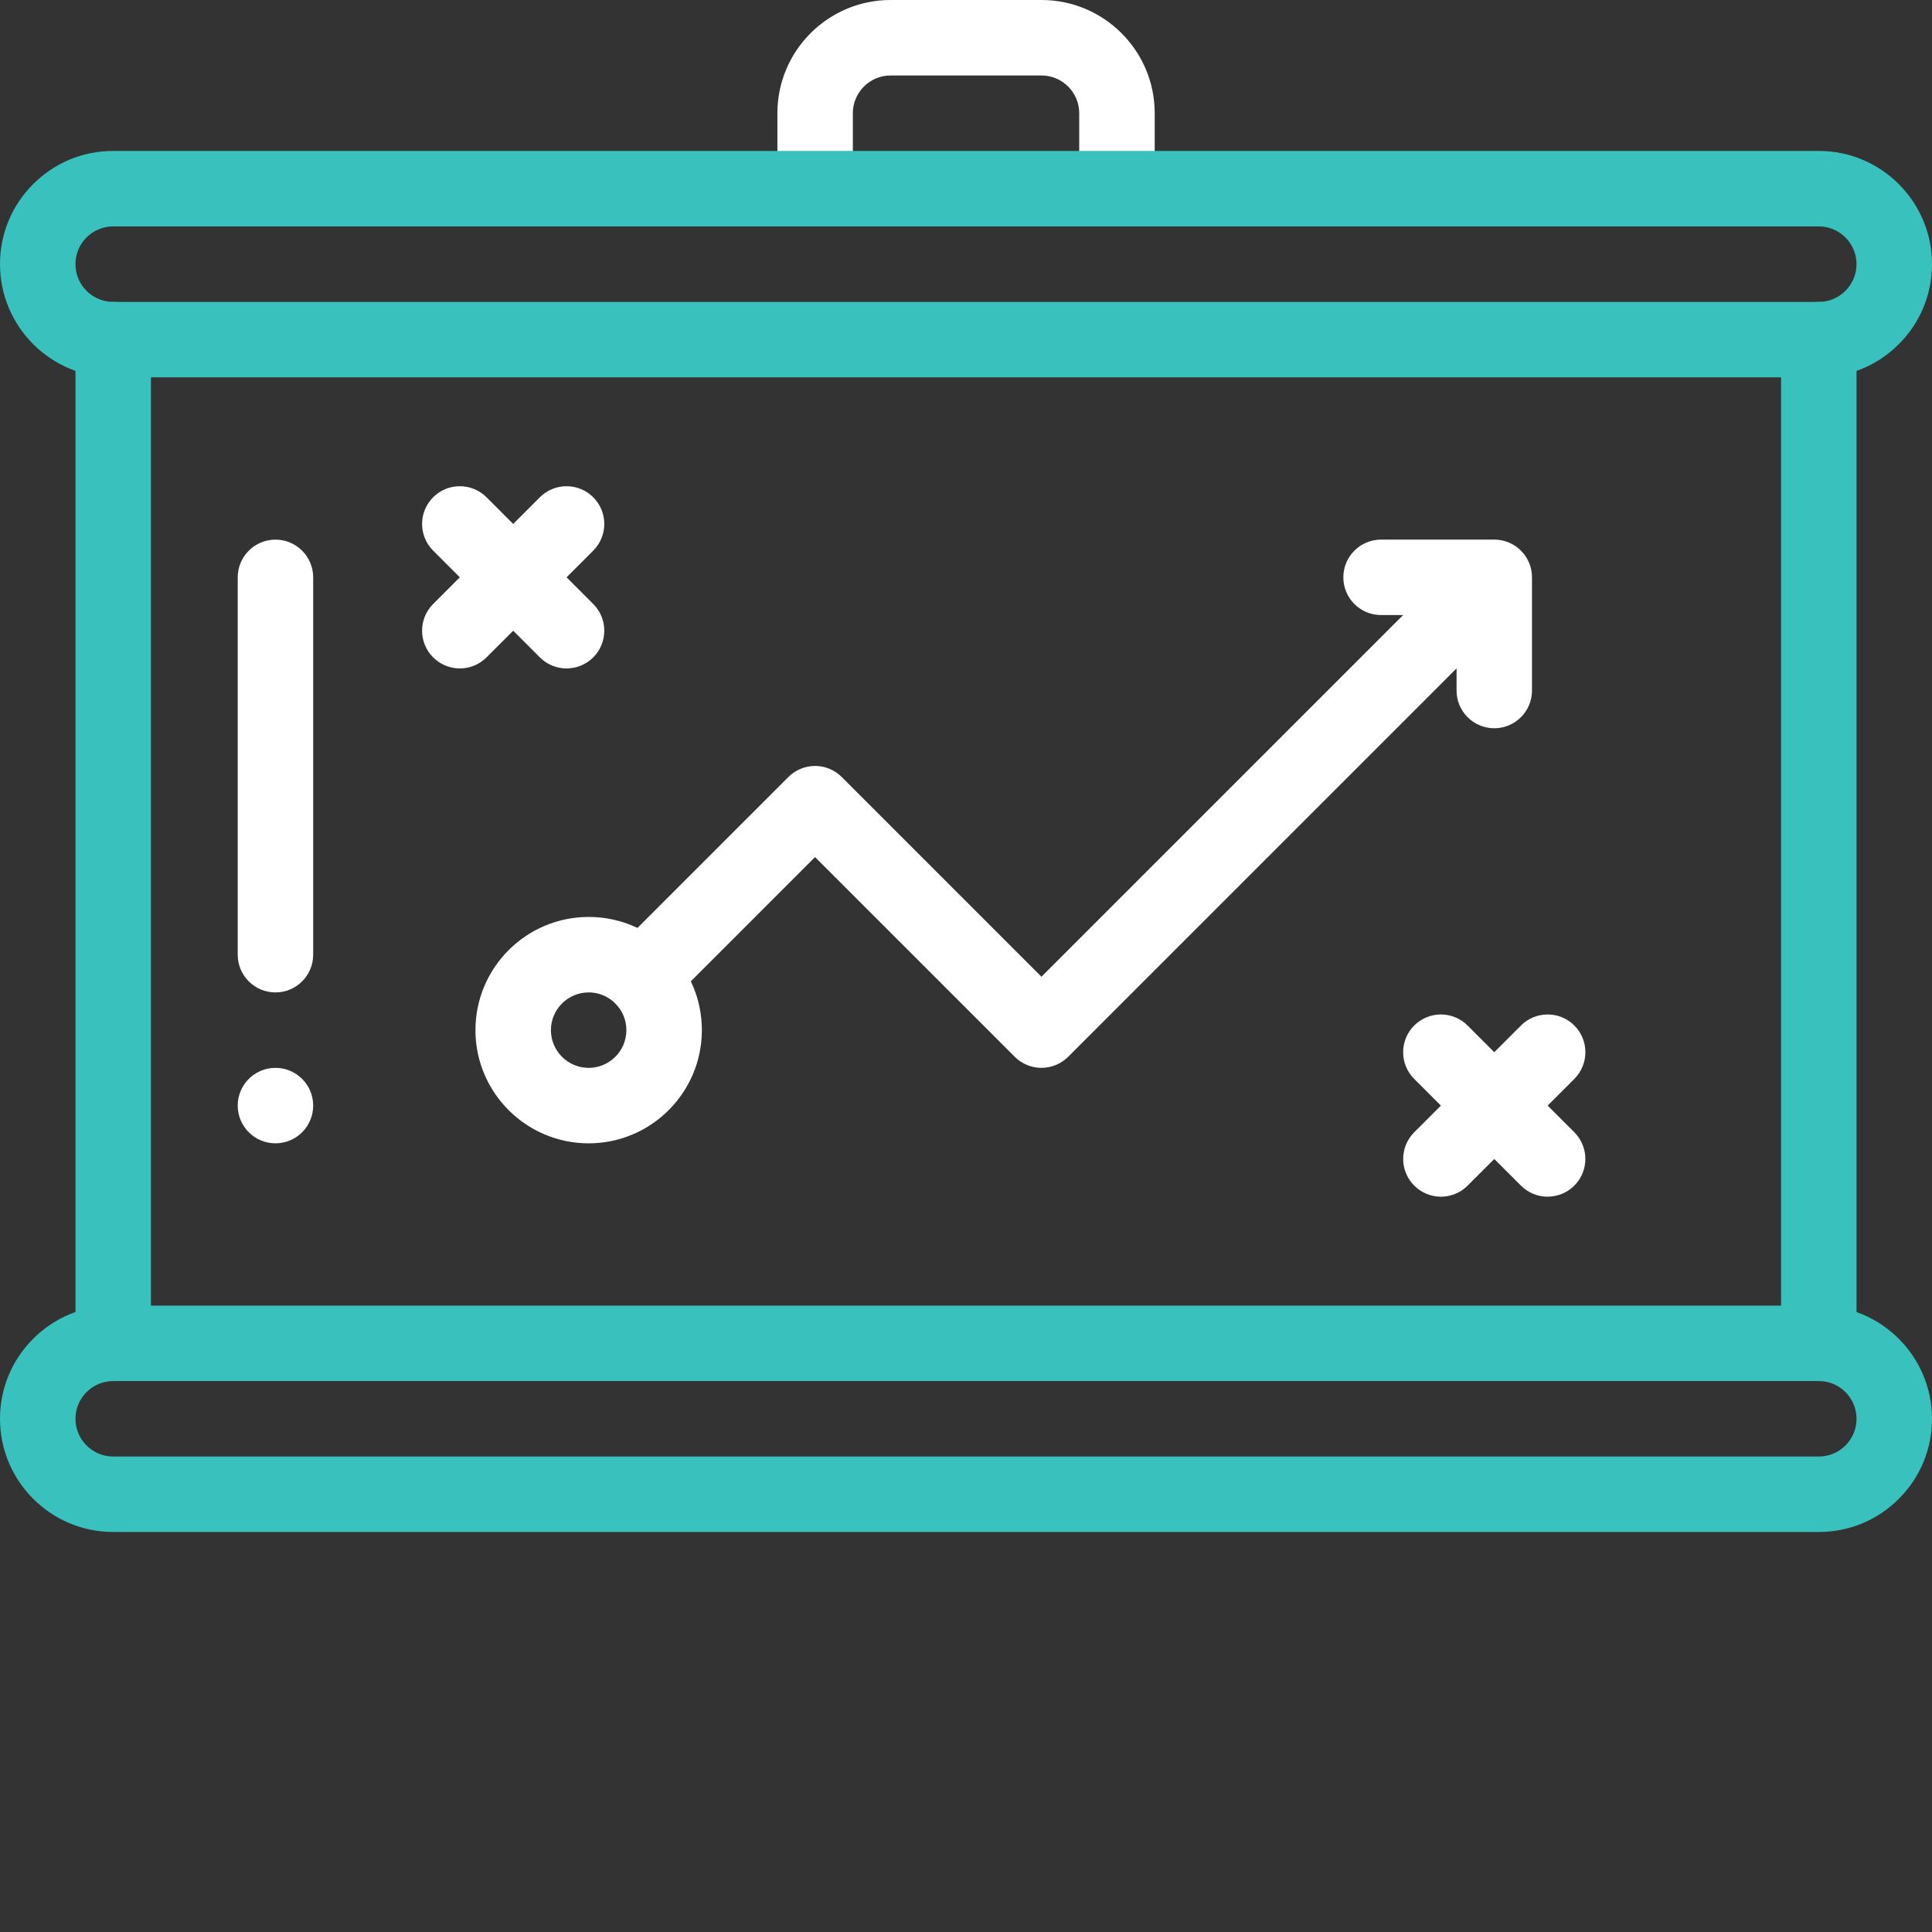
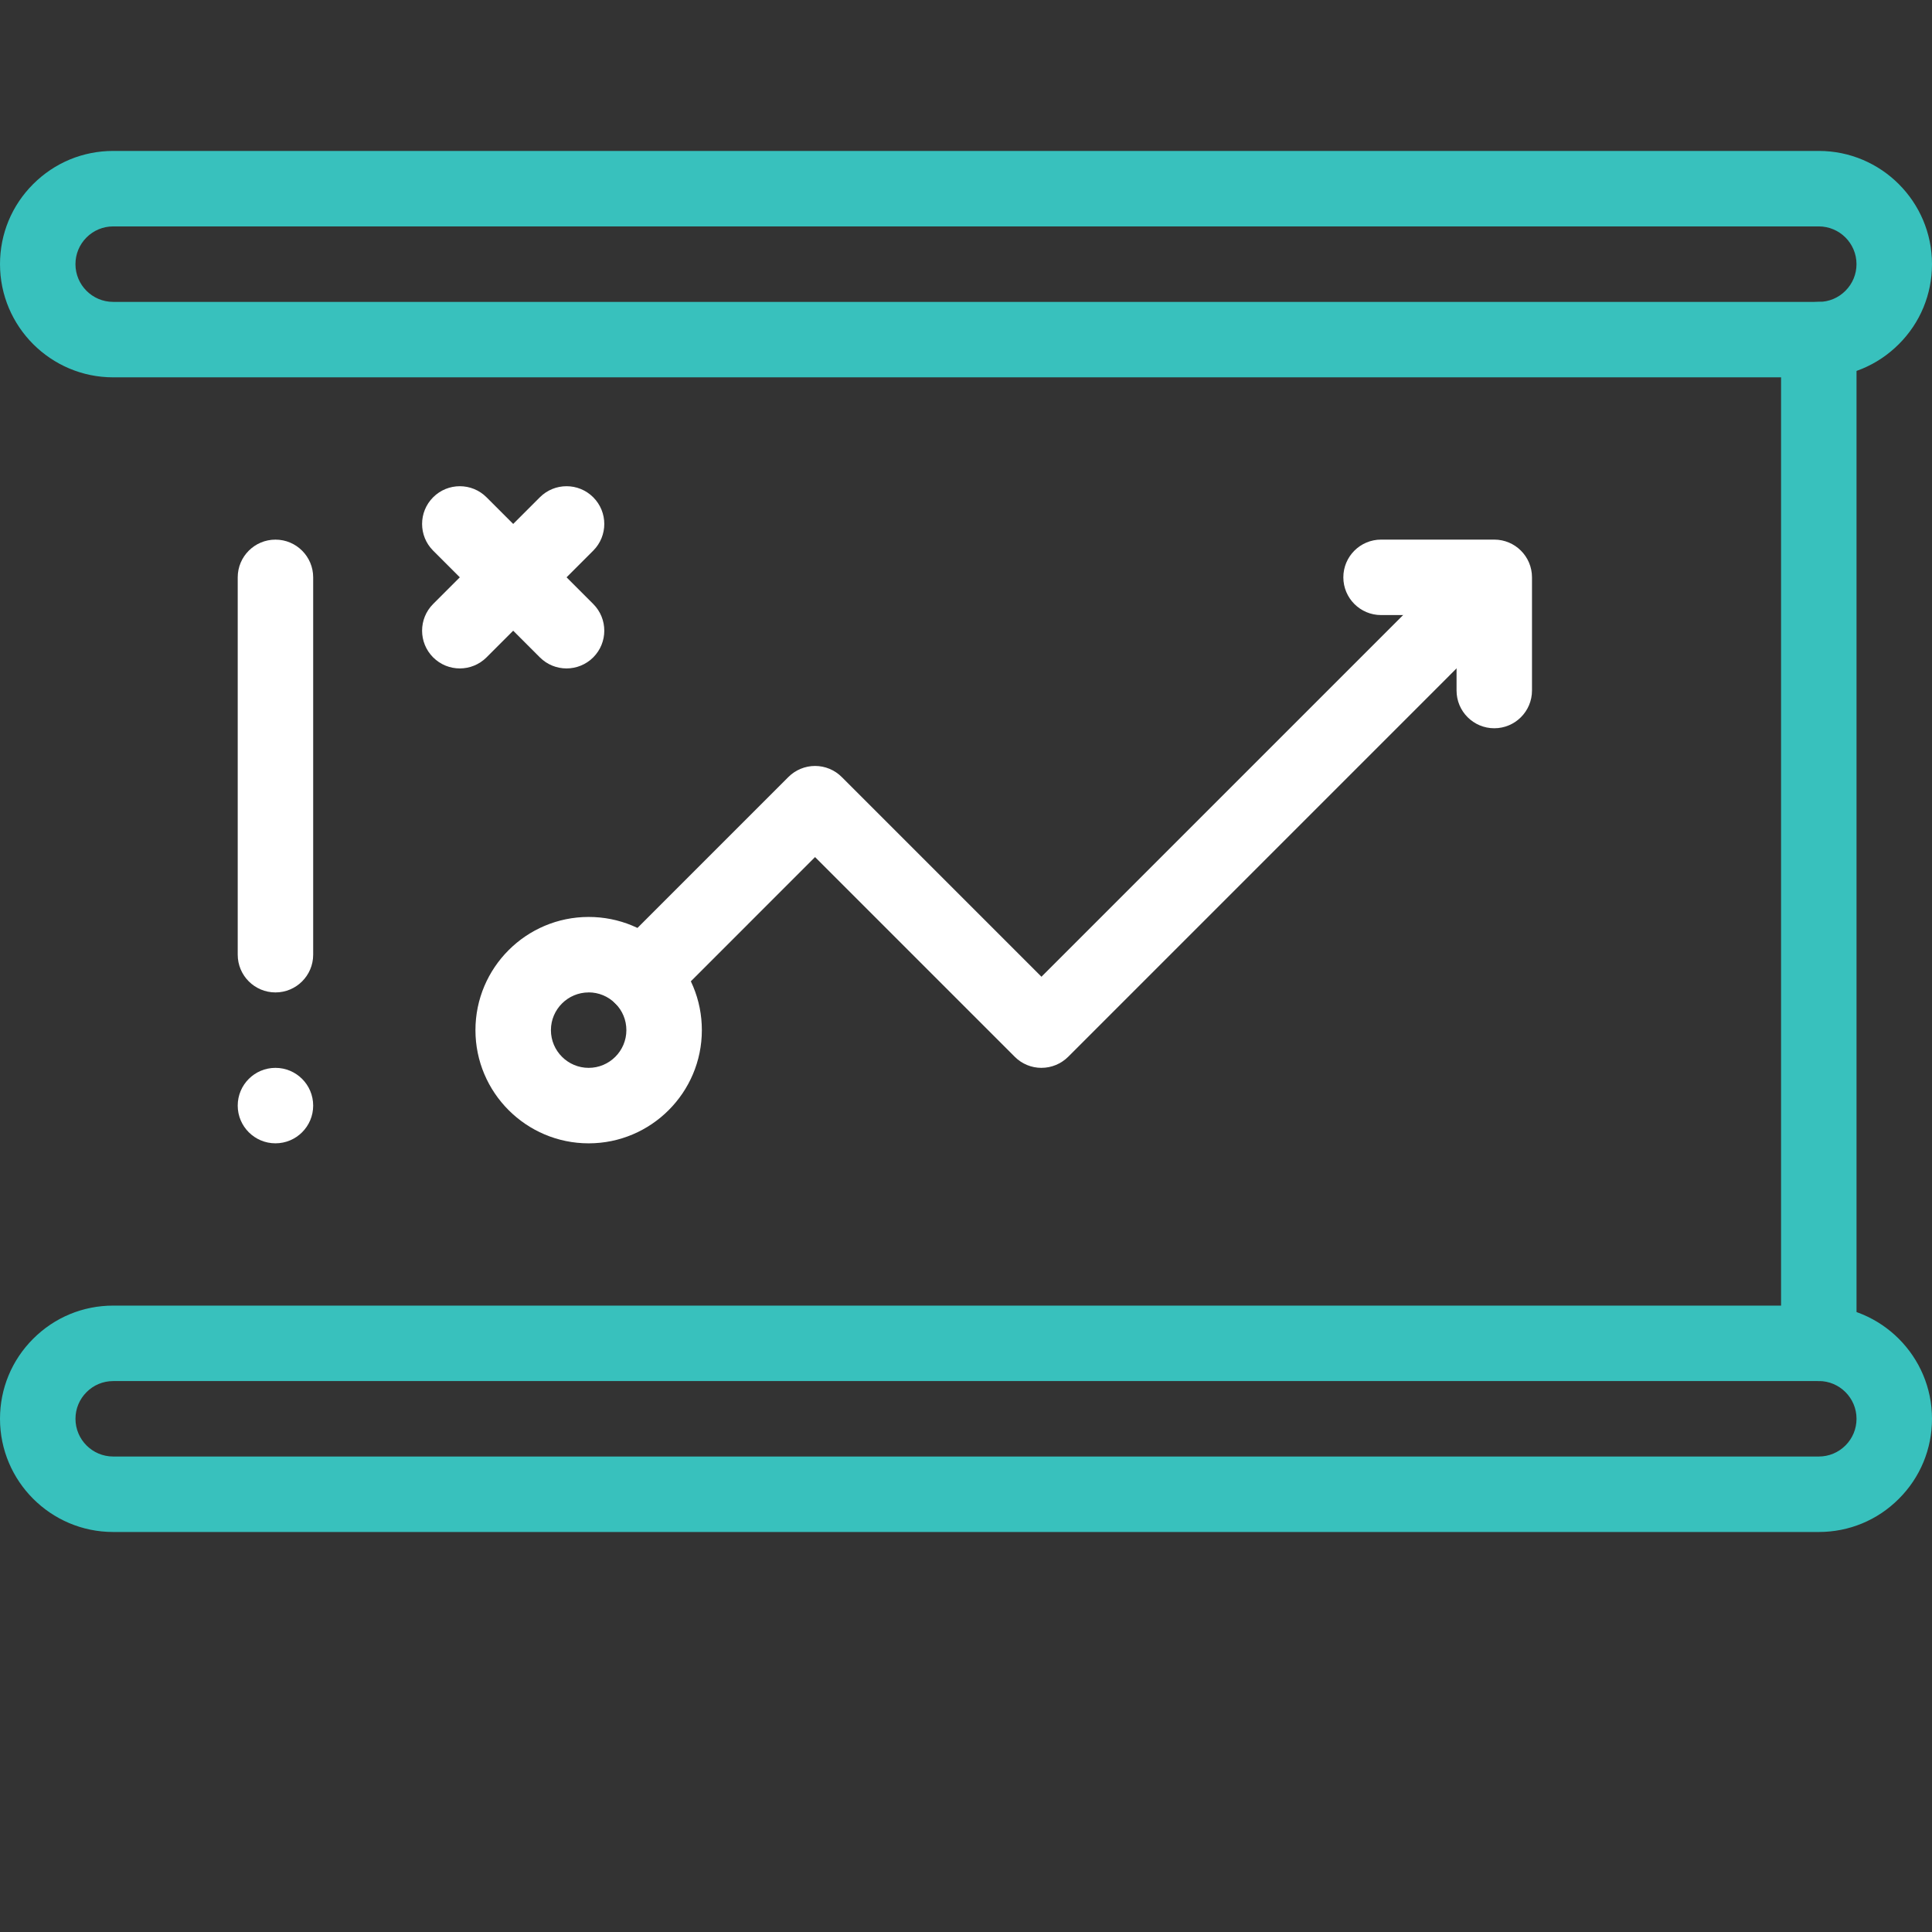
<svg xmlns="http://www.w3.org/2000/svg" width="90" height="90" viewBox="0 0 90 90" fill="none">
  <rect x="0" y="0" width="90" height="90" fill="#333333" stroke="none" />
-   <path d="M52.032 10.547C51.061 10.547 50.274 9.76 50.274 8.789V5.273C50.274 4.304 49.486 3.516 48.517 3.516H41.486C40.517 3.516 39.729 4.304 39.729 5.273V8.789C39.729 9.76 38.941 10.547 37.971 10.547C37.001 10.547 36.214 9.76 36.214 8.789V5.273C36.214 2.365 38.579 0 41.487 0H48.518C51.426 0 53.791 2.365 53.791 5.273V8.789C53.791 9.76 53.004 10.547 52.034 10.547H52.032Z" fill="white" />
  <path d="M12.832 49.745C13.802 49.745 14.589 50.532 14.589 51.503C14.589 52.473 13.802 53.26 12.832 53.26C11.861 53.26 11.074 52.473 11.074 51.503C11.074 50.532 11.861 49.745 12.832 49.745Z" fill="white" />
  <path d="M84.727 17.578H5.273C2.365 17.578 0 15.213 0 12.304C0 10.896 0.548 9.571 1.545 8.576C2.542 7.579 3.865 7.031 5.273 7.031H84.727C87.635 7.031 90 9.396 90 12.304C90 13.712 89.452 15.037 88.455 16.032C87.458 17.029 86.135 17.578 84.727 17.578ZM5.273 10.547C4.804 10.547 4.362 10.73 4.03 11.062C3.698 11.395 3.515 11.836 3.515 12.306C3.515 13.274 4.303 14.063 5.272 14.063H84.725C85.195 14.063 85.635 13.88 85.967 13.547C86.299 13.215 86.483 12.774 86.483 12.304C86.483 11.335 85.694 10.547 84.725 10.547H5.273Z" fill="#38C1BD" />
  <path d="M84.727 71.366H5.273C2.365 71.366 0 69.001 0 66.093C0 64.685 0.548 63.361 1.545 62.365C2.542 61.368 3.865 60.82 5.273 60.82H84.727C87.635 60.82 90 63.185 90 66.093C90 67.501 89.452 68.826 88.455 69.821C87.46 70.818 86.135 71.366 84.727 71.366ZM5.273 64.336C4.804 64.336 4.362 64.519 4.032 64.851C3.699 65.183 3.516 65.625 3.516 66.093C3.516 67.062 4.304 67.85 5.273 67.85H84.727C85.196 67.85 85.636 67.667 85.969 67.335C86.301 67.003 86.484 66.561 86.484 66.092C86.484 65.123 85.696 64.334 84.727 64.334H5.273V64.336Z" fill="#38C1BD" />
  <path d="M84.727 64.336C83.756 64.336 82.969 63.549 82.969 62.578V15.82C82.969 14.85 83.756 14.063 84.727 14.063C85.697 14.063 86.484 14.85 86.484 15.82V62.578C86.484 63.549 85.697 64.336 84.727 64.336Z" fill="#38C1BD" />
-   <path d="M5.273 64.336C4.303 64.336 3.516 63.549 3.516 62.578V15.82C3.516 14.85 4.303 14.063 5.273 14.063C6.244 14.063 7.031 14.85 7.031 15.82V62.578C7.031 63.549 6.244 64.336 5.273 64.336Z" fill="#38C1BD" />
  <path d="M27.422 53.261C24.513 53.261 22.148 50.896 22.148 47.988C22.148 45.08 24.513 42.715 27.422 42.715C28.83 42.715 30.155 43.263 31.15 44.26C32.147 45.256 32.695 46.58 32.695 47.988C32.695 50.896 30.33 53.261 27.422 53.261ZM27.422 46.231C26.453 46.231 25.664 47.019 25.664 47.988C25.664 48.957 26.453 49.745 27.422 49.745C28.391 49.745 29.179 48.957 29.179 47.988C29.179 47.519 28.996 47.077 28.664 46.745C28.331 46.413 27.89 46.229 27.422 46.229V46.231Z" fill="white" />
  <path d="M26.392 31.138C25.942 31.138 25.493 30.967 25.149 30.623L20.177 25.651C19.491 24.964 19.491 23.852 20.177 23.165C20.864 22.478 21.977 22.478 22.664 23.165L27.635 28.136C28.322 28.823 28.322 29.936 27.635 30.623C27.293 30.965 26.842 31.138 26.392 31.138Z" fill="white" />
  <path d="M21.421 31.138C20.971 31.138 20.521 30.967 20.177 30.623C19.491 29.936 19.491 28.823 20.177 28.136L25.149 23.165C25.836 22.478 26.948 22.478 27.635 23.165C28.322 23.852 28.322 24.964 27.635 25.651L22.664 30.623C22.321 30.965 21.87 31.138 21.421 31.138Z" fill="white" />
-   <path d="M72.094 55.747C71.645 55.747 71.195 55.575 70.851 55.231L65.879 50.26C65.192 49.573 65.192 48.46 65.879 47.773C66.566 47.086 67.679 47.086 68.366 47.773L73.337 52.745C74.024 53.432 74.024 54.544 73.337 55.231C72.995 55.574 72.544 55.745 72.094 55.745V55.747Z" fill="white" />
-   <path d="M67.124 55.747C66.674 55.747 66.225 55.575 65.881 55.231C65.194 54.544 65.194 53.432 65.881 52.745L70.852 47.773C71.539 47.086 72.652 47.086 73.339 47.773C74.025 48.46 74.025 49.573 73.339 50.26L68.367 55.231C68.024 55.574 67.573 55.747 67.124 55.747Z" fill="white" />
  <path d="M48.515 49.745C48.049 49.745 47.602 49.561 47.272 49.23L37.968 39.926L31.15 46.745C30.463 47.432 29.35 47.432 28.664 46.745C27.977 46.058 27.977 44.945 28.664 44.258L36.725 36.197C37.055 35.867 37.502 35.681 37.968 35.681C38.435 35.681 38.882 35.866 39.212 36.197L48.515 45.5L68.015 26C68.702 25.314 69.815 25.314 70.501 26C71.188 26.687 71.188 27.8 70.501 28.487L49.76 49.229C49.43 49.558 48.983 49.744 48.517 49.744L48.515 49.745Z" fill="white" />
  <path d="M69.609 33.925C68.639 33.925 67.852 33.138 67.852 32.168V28.652H64.336C63.365 28.652 62.578 27.865 62.578 26.894C62.578 25.924 63.365 25.137 64.336 25.137H69.609C70.579 25.137 71.366 25.924 71.366 26.894V32.168C71.366 33.138 70.579 33.925 69.609 33.925Z" fill="white" />
  <path d="M12.832 46.231C11.861 46.231 11.074 45.444 11.074 44.473V26.896C11.074 25.925 11.861 25.138 12.832 25.138C13.802 25.138 14.589 25.925 14.589 26.896V44.473C14.589 45.444 13.802 46.231 12.832 46.231Z" fill="white" />
</svg>